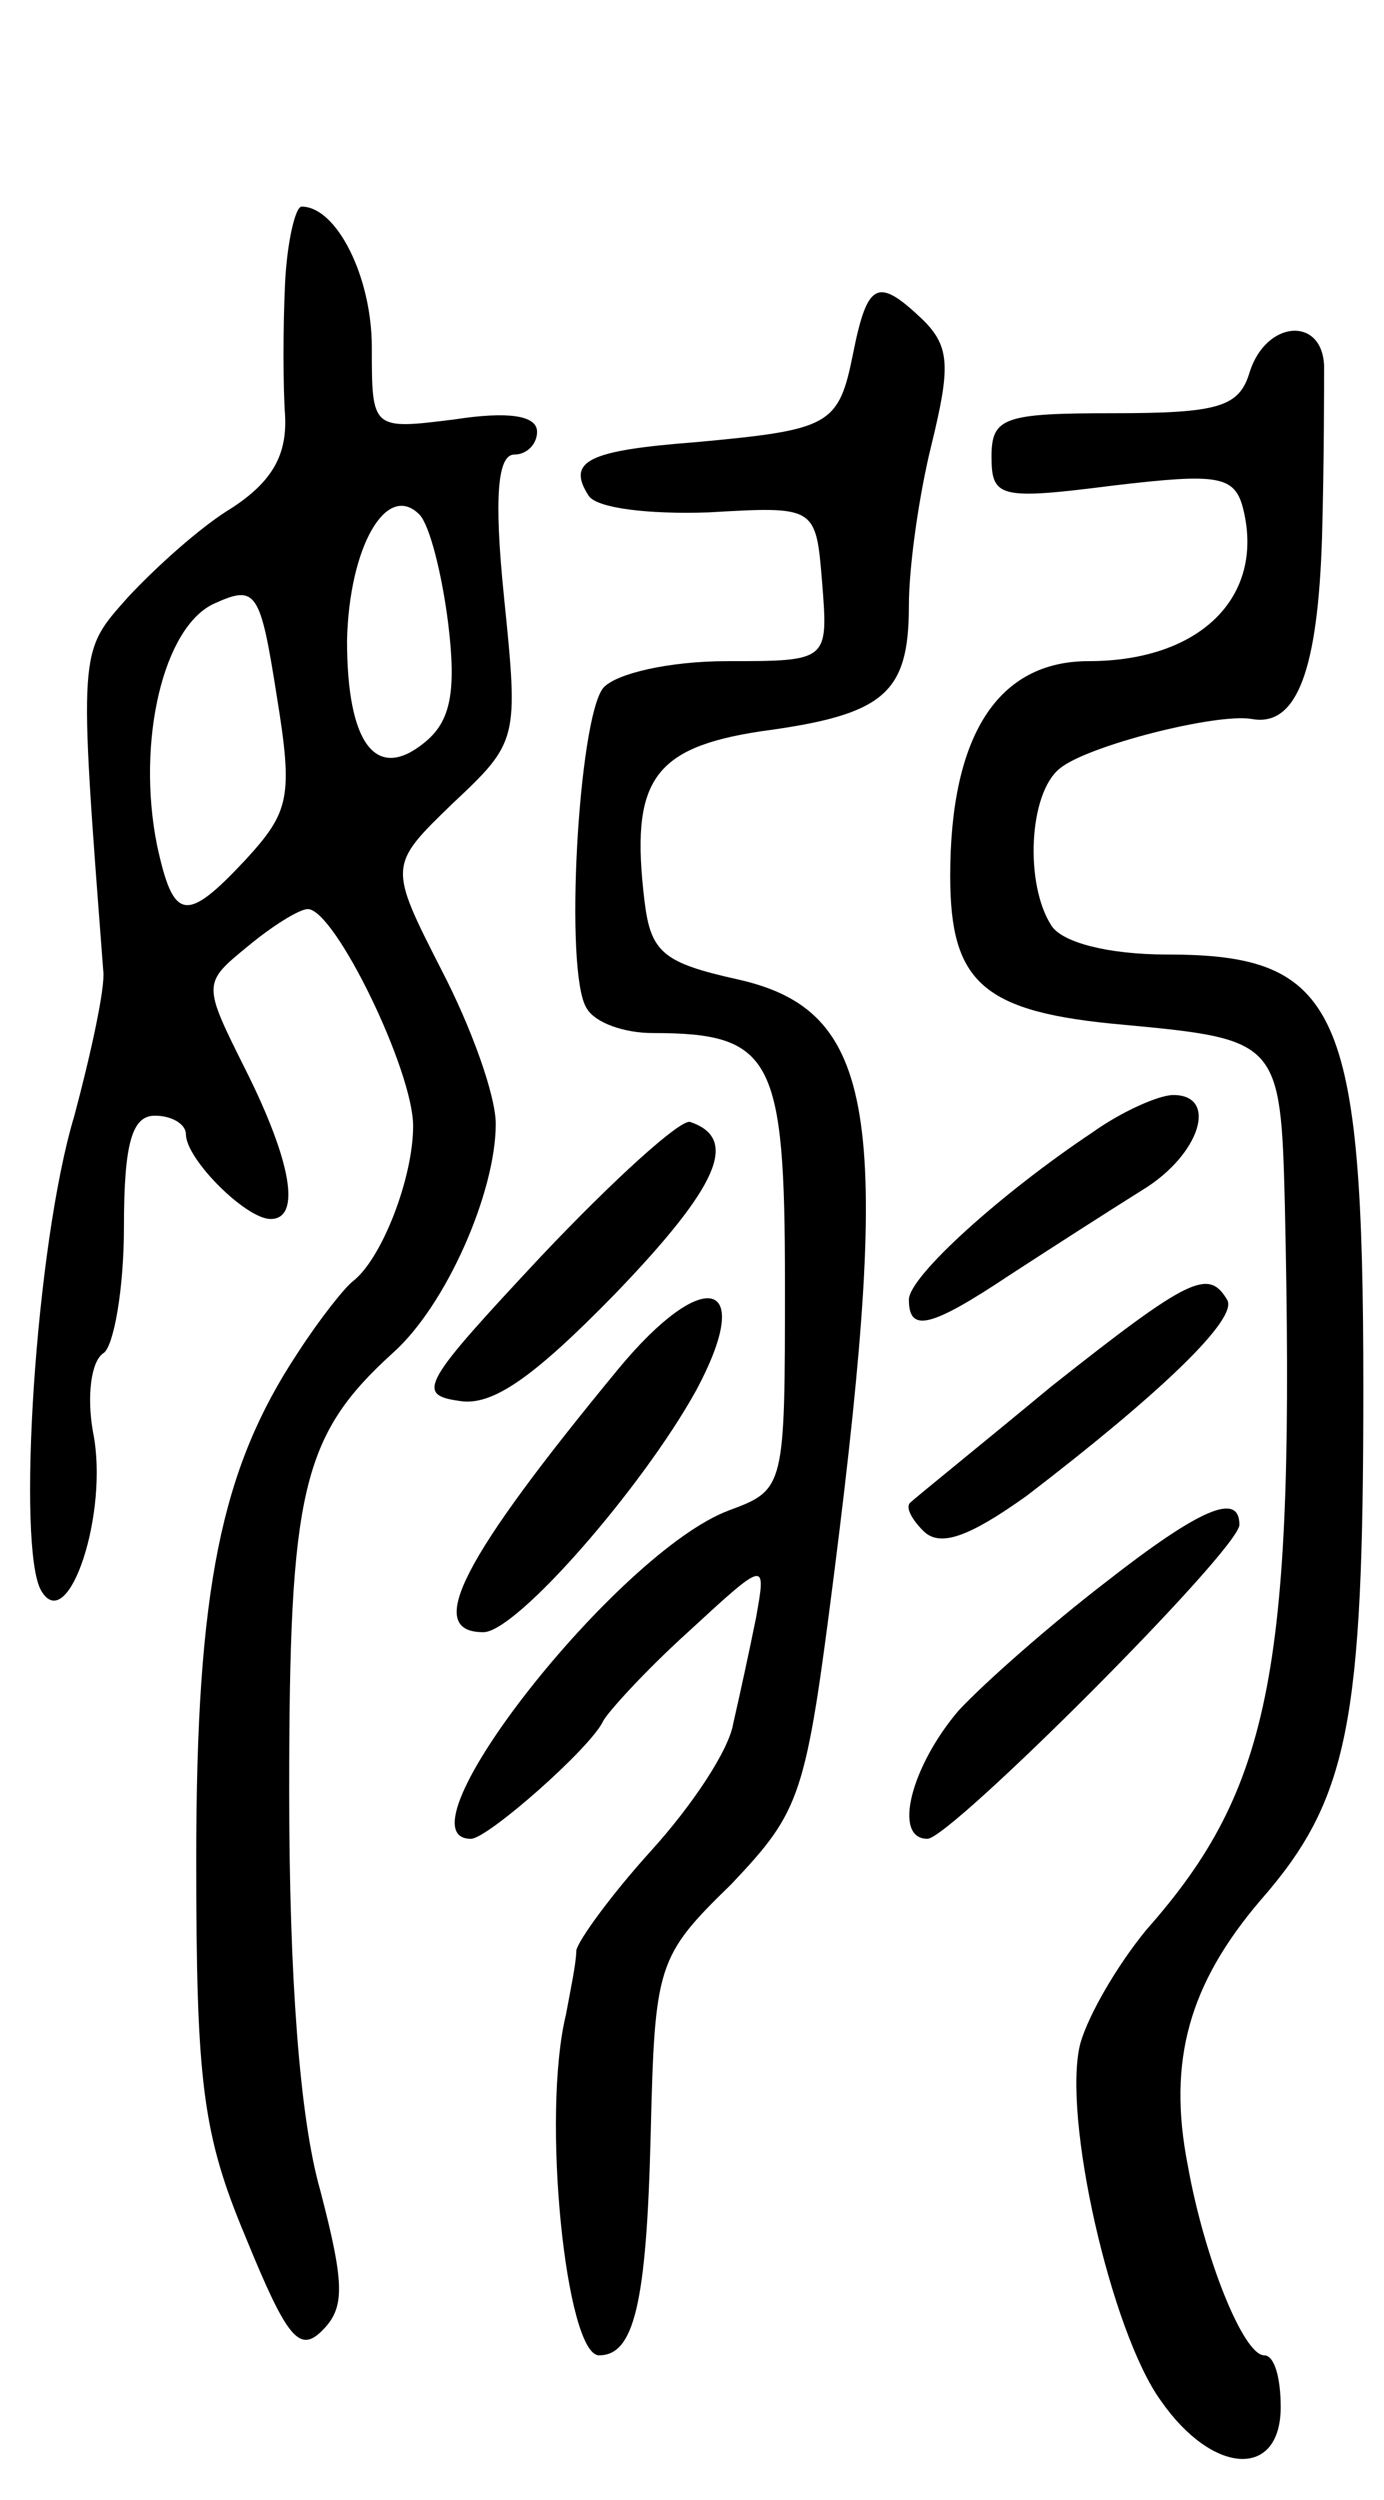
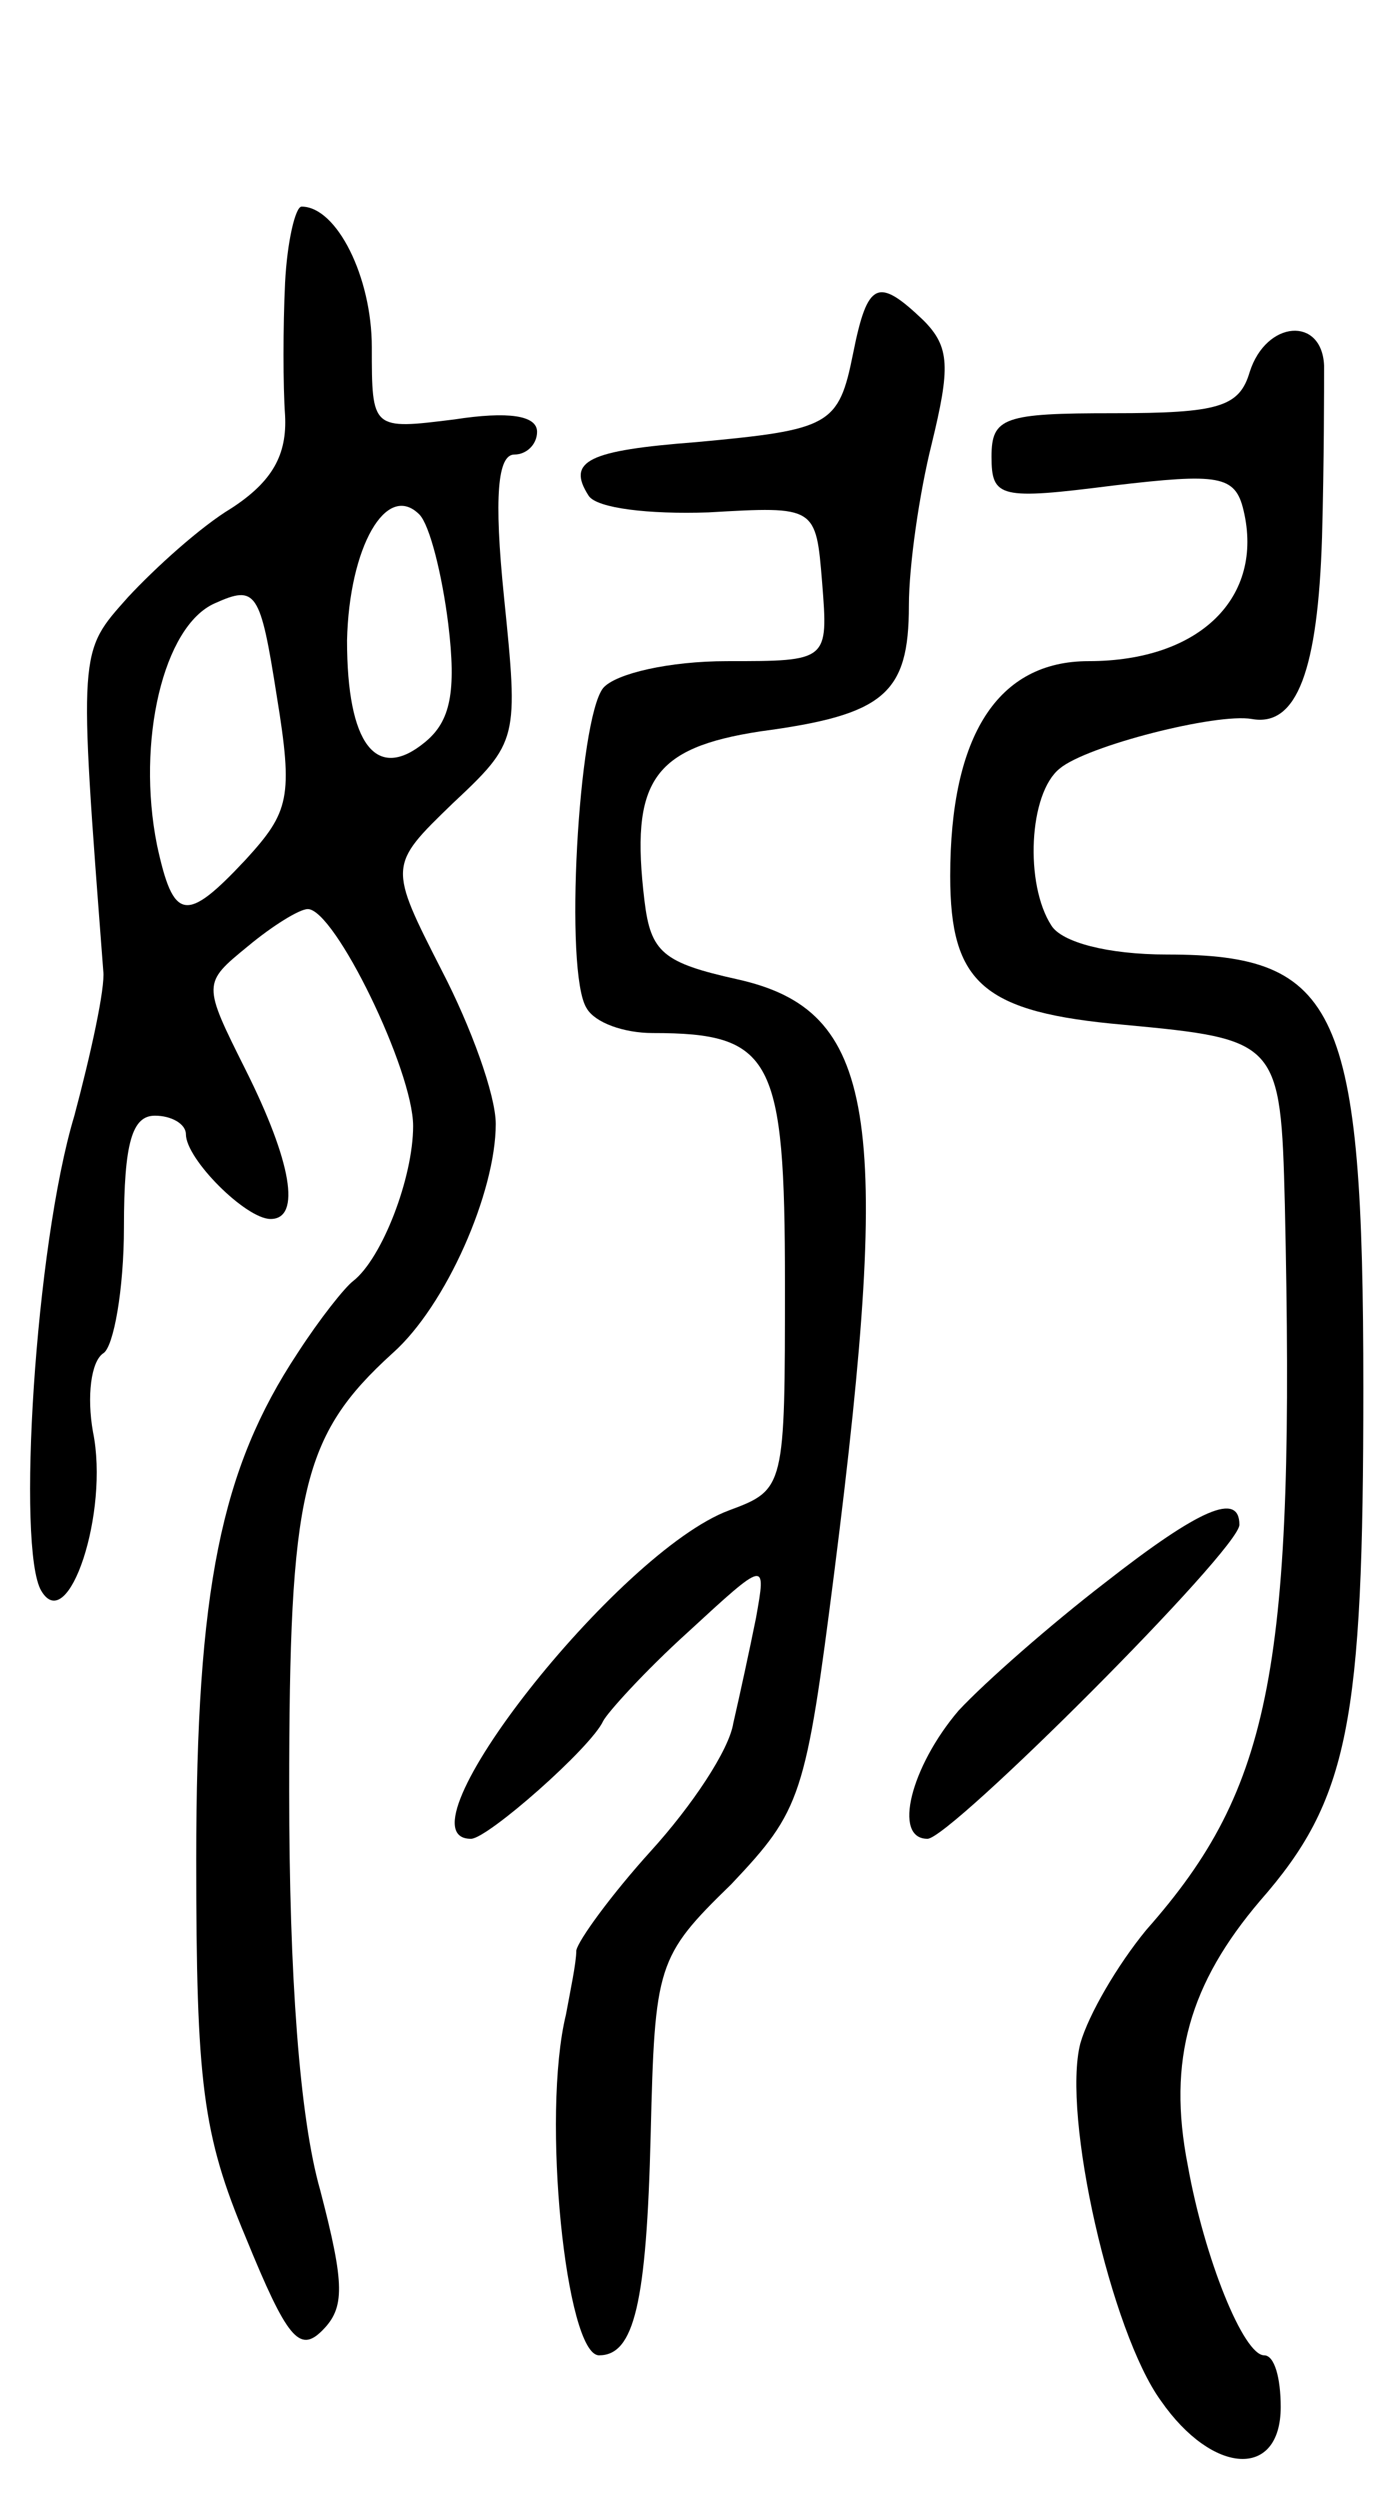
<svg xmlns="http://www.w3.org/2000/svg" version="1.0" width="67" height="121" viewBox="0 0 67 121">
  <g transform="translate(0,121) scale(0.1,-0.1)">
    <path d="M138 1073 c-1 -21 -1 -50 0 -64 1 -19 -6 -32 -26 -45 -15 -9 -37 -29 -50 -43 -24 -27 -24 -24 -12 -181 1 -8 -6 -40 -14 -70 -19 -63 -28 -210 -16 -230 13 -22 33 38 25 77 -3 17 -1 34 5 38 5 3 10 31 10 61 0 41 4 54 15 54 8 0 15 -4 15 -9 0 -12 29 -41 41 -41 15 0 10 28 -12 72 -21 42 -21 42 1 60 12 10 25 18 29 18 13 0 51 -78 51 -105 0 -25 -15 -64 -29 -75 -4 -3 -16 -18 -27 -35 -37 -56 -49 -114 -49 -245 0 -108 3 -133 24 -183 20 -49 26 -56 37 -45 11 11 11 22 -1 68 -10 35 -15 104 -15 193 0 145 6 172 50 212 26 23 50 78 50 111 0 14 -12 47 -26 74 -26 51 -26 51 5 81 32 30 32 31 25 100 -5 49 -3 69 5 69 6 0 11 5 11 11 0 8 -14 10 -40 6 -40 -5 -40 -5 -40 35 0 34 -17 68 -34 68 -3 0 -7 -17 -8 -37z m79 -165 c4 -33 1 -47 -11 -57 -24 -20 -38 -1 -38 49 1 45 19 77 35 61 5 -5 11 -29 14 -53z m-98 -114 c-29 -31 -35 -30 -43 7 -10 50 3 106 28 117 20 9 22 6 30 -45 8 -49 6 -56 -15 -79z" />
    <path d="M413 1039 c-7 -35 -11 -37 -76 -43 -52 -4 -63 -9 -52 -26 4 -6 29 -9 58 -8 52 3 52 3 55 -34 3 -38 3 -38 -46 -38 -28 0 -54 -6 -60 -13 -12 -15 -19 -138 -8 -155 4 -7 18 -12 32 -12 58 0 64 -12 64 -121 0 -99 0 -100 -27 -110 -54 -20 -163 -159 -125 -159 8 0 58 44 64 57 2 4 20 24 41 43 38 35 38 35 33 7 -3 -15 -8 -38 -11 -51 -2 -13 -20 -40 -40 -62 -19 -21 -35 -43 -36 -48 0 -6 -3 -20 -5 -31 -12 -49 0 -165 16 -165 17 0 23 25 25 107 2 82 3 86 39 121 34 36 36 42 50 152 28 221 20 271 -47 286 -36 8 -42 13 -45 38 -7 58 4 74 56 82 60 8 72 18 72 61 0 19 5 54 11 78 9 37 9 47 -4 60 -22 21 -27 19 -34 -16z" />
    <path d="M605 1030 c-5 -17 -15 -20 -66 -20 -53 0 -59 -2 -59 -21 0 -20 4 -21 59 -14 51 6 59 5 63 -12 10 -42 -21 -73 -75 -73 -44 0 -67 -36 -67 -104 0 -52 16 -66 84 -72 75 -7 76 -8 78 -87 5 -224 -6 -282 -67 -351 -14 -17 -28 -41 -32 -55 -9 -35 15 -140 39 -173 25 -36 58 -38 58 -3 0 14 -3 25 -8 25 -10 0 -29 47 -37 92 -10 51 1 88 35 128 43 49 50 86 50 248 0 184 -12 210 -95 210 -29 0 -51 6 -56 14 -13 20 -11 64 4 76 13 11 76 27 93 24 22 -4 32 24 34 88 1 36 1 73 1 83 -1 24 -28 22 -36 -3z" />
-     <path d="M529 662 c-45 -30 -89 -70 -89 -81 0 -16 10 -14 49 12 20 13 48 31 64 41 28 17 37 46 15 46 -7 0 -25 -8 -39 -18z" />
-     <path d="M262 602 c-57 -61 -61 -67 -40 -70 16 -3 36 11 76 52 50 52 60 75 36 83 -5 1 -37 -28 -72 -65z" />
-     <path d="M299 547 c-75 -91 -94 -127 -65 -127 16 0 77 70 103 117 29 54 4 61 -38 10z" />
-     <path d="M509 539 c-35 -29 -66 -54 -68 -56 -3 -2 0 -8 6 -14 8 -8 22 -3 50 17 64 49 103 86 97 95 -9 15 -18 11 -85 -42z" />
    <path d="M535 444 c-26 -20 -58 -48 -71 -62 -23 -27 -32 -62 -15 -62 11 0 151 140 151 152 0 16 -19 8 -65 -28z" />
  </g>
</svg>